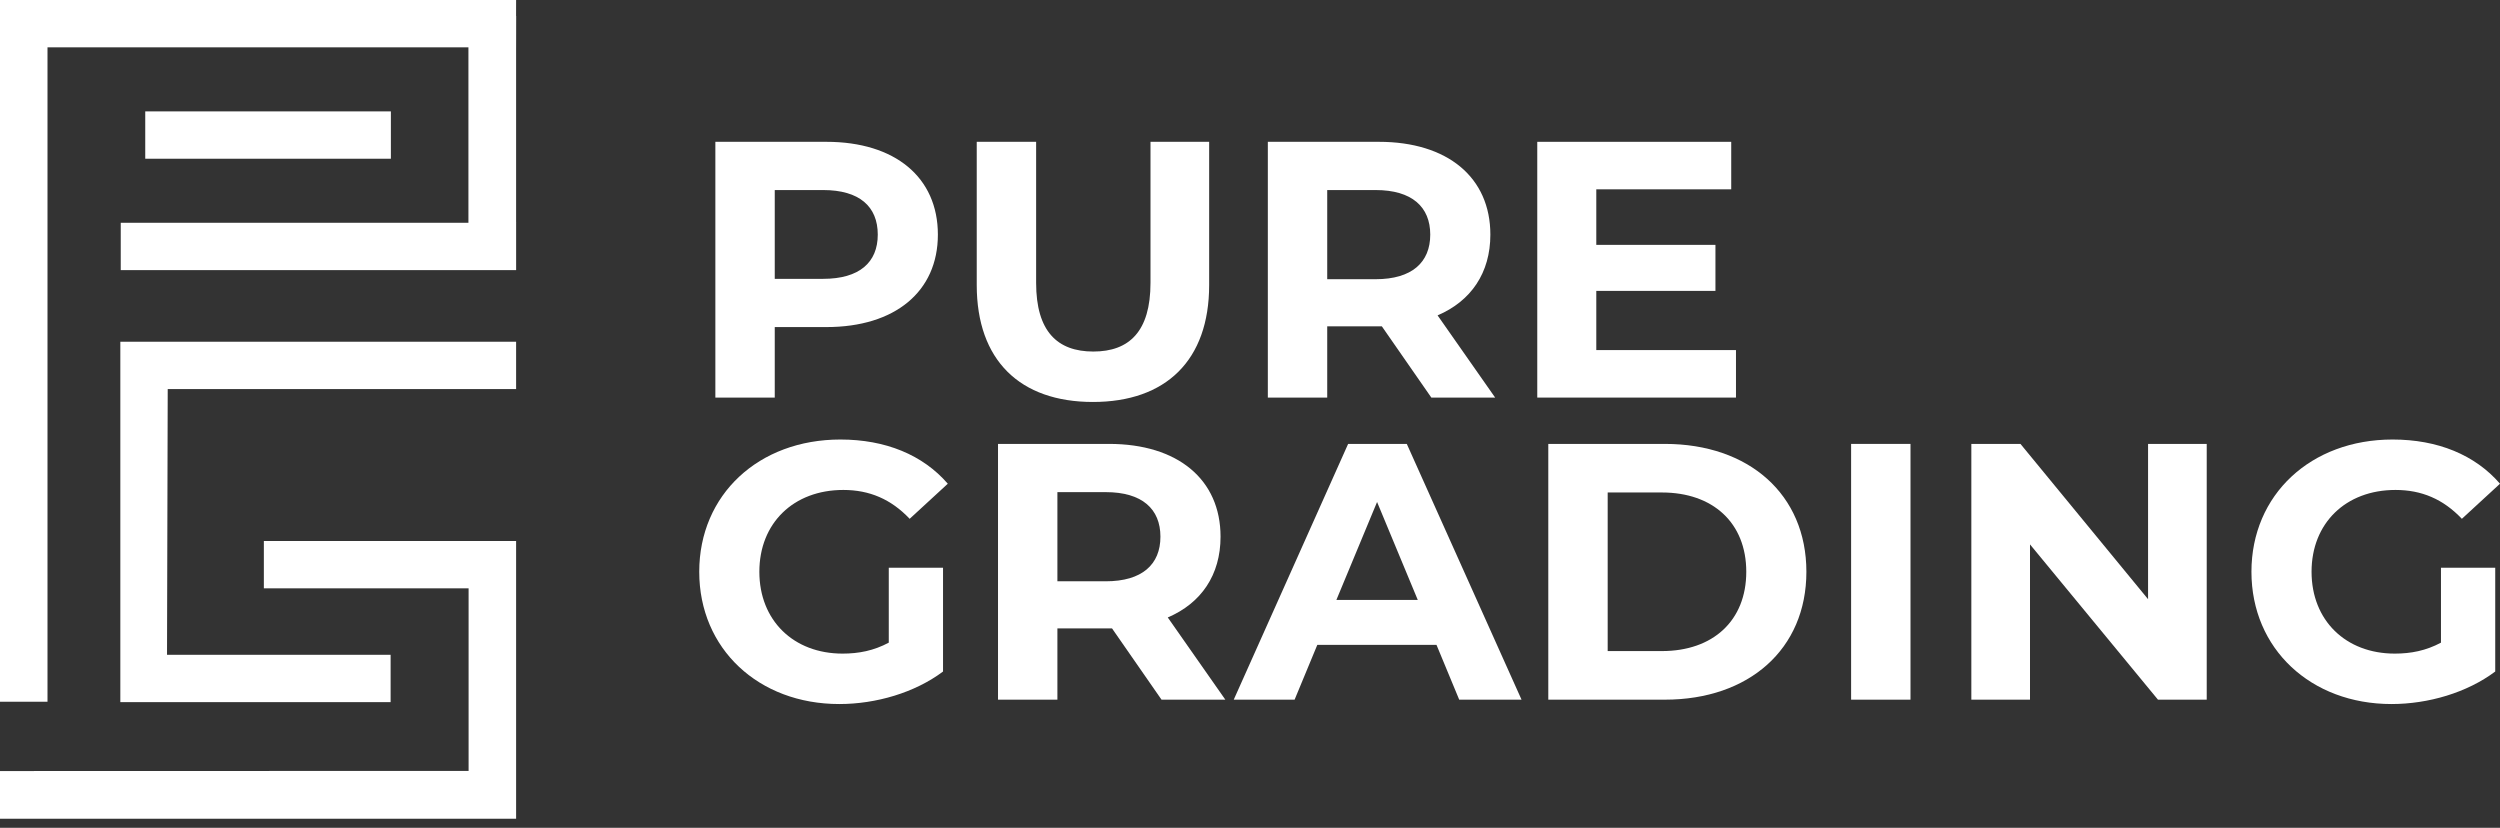
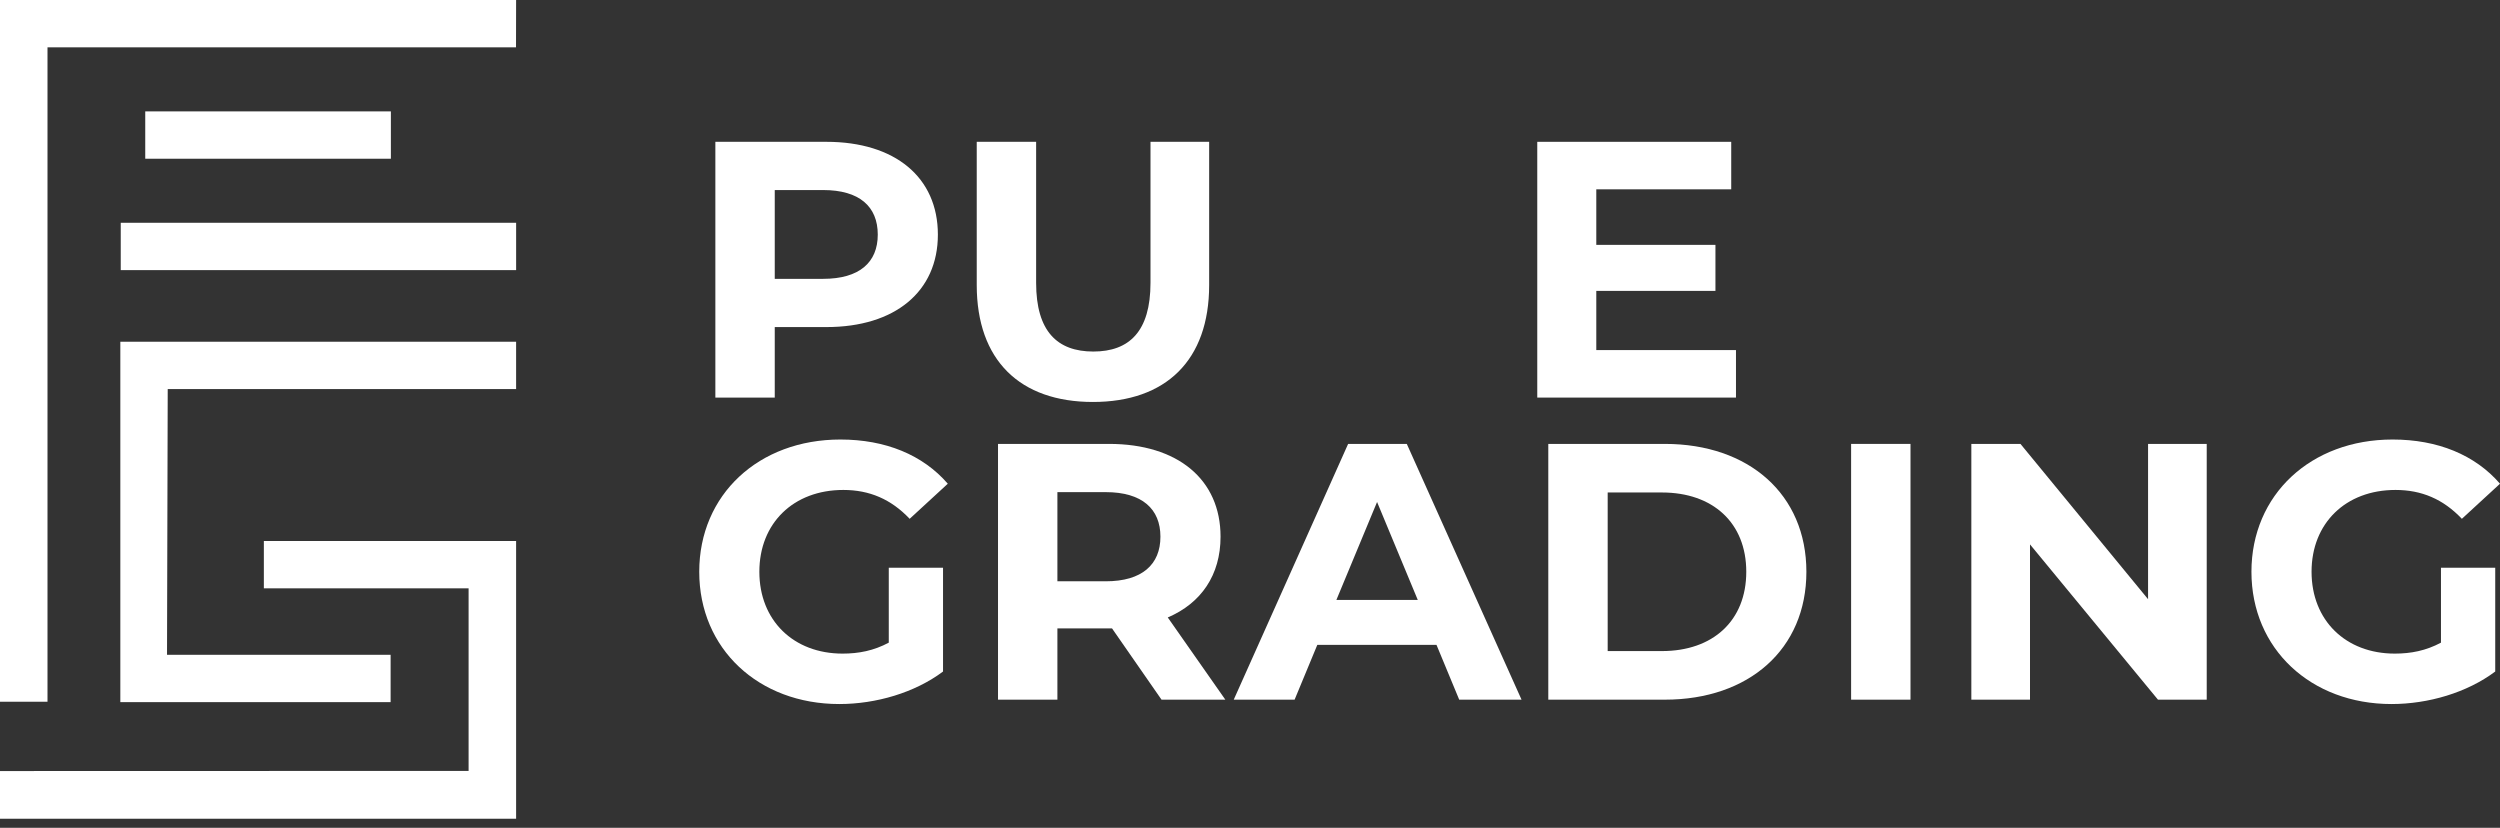
<svg xmlns="http://www.w3.org/2000/svg" width="151" height="50" viewBox="0 0 151 50" fill="none">
  <rect x="0" y="0" width="151" height="50" fill="#333333" stroke="none" />
  <path d="M23.609 6.728H8.773V9.587H23.609V6.728Z" fill="white" />
  <path d="M2.869 42.385L0 42.384V0H31.173L31.167 2.859H2.869V42.385Z" fill="white" />
  <path d="M23.593 42.41H7.268V20.641H31.173V23.5H10.13L10.088 39.551H23.593V42.41Z" fill="white" />
  <path d="M0 49.45V46.571L28.303 46.563V35.535H15.937V32.676H31.173V49.45H0Z" fill="white" />
  <path d="M31.174 13.456H7.293V16.315H31.174V13.456Z" fill="white" />
-   <path d="M31.173 13.468H28.293L28.293 1.481L31.173 0.96V13.468Z" fill="white" />
  <path d="M56.648 14.171C56.648 17.614 54.057 19.755 49.917 19.755H46.795V24.014H43.208V8.566H49.917C54.058 8.566 56.648 10.707 56.648 14.171ZM53.017 14.171C53.017 12.472 51.91 11.479 49.718 11.479H46.795V16.842H49.718C51.91 16.842 53.017 15.849 53.017 14.171Z" fill="white" />
  <path d="M58.995 17.217V8.566H62.582V17.084C62.582 20.019 63.866 21.233 66.036 21.233C68.205 21.233 69.49 20.02 69.49 17.084V8.566H73.033V17.217C73.033 21.763 70.42 24.279 66.014 24.279C61.608 24.279 58.995 21.764 58.995 17.217Z" fill="white" />
-   <path d="M86.453 24.014L83.464 19.711H80.164V24.014H76.577V8.566H83.287C87.427 8.566 90.018 10.707 90.018 14.171C90.018 16.488 88.845 18.188 86.83 19.049L90.307 24.014H86.454H86.453ZM83.087 11.479H80.164V16.864H83.087C85.28 16.864 86.387 15.848 86.387 14.171C86.387 12.495 85.28 11.479 83.087 11.479Z" fill="white" />
  <path d="M104.853 21.145V24.014H92.851V8.566H104.566V11.435H96.416V14.79H103.613V17.57H96.416V21.145H104.853Z" fill="white" />
  <path d="M53.682 34.293H56.959V40.56C55.254 41.84 52.907 42.524 50.693 42.524C45.821 42.524 42.234 39.192 42.234 34.535C42.234 29.879 45.821 26.547 50.759 26.547C53.483 26.547 55.741 27.474 57.247 29.217L54.944 31.336C53.815 30.145 52.508 29.593 50.936 29.593C47.924 29.593 45.865 31.601 45.865 34.535C45.865 37.47 47.924 39.478 50.892 39.478C51.866 39.478 52.774 39.302 53.682 38.816V34.293Z" fill="white" />
  <path d="M70.156 42.26L67.167 37.956H63.867V42.26H60.28V26.812H66.99C71.131 26.812 73.721 28.953 73.721 32.417C73.721 34.734 72.548 36.434 70.533 37.294L74.01 42.26H70.157H70.156ZM66.79 29.725H63.867V35.11H66.79C68.983 35.11 70.09 34.094 70.09 32.417C70.09 30.741 68.983 29.725 66.79 29.725Z" fill="white" />
  <path d="M86.763 38.949H79.566L78.194 42.26H74.518L81.427 26.812H84.97L91.901 42.26H88.136L86.764 38.949H86.763ZM85.633 36.235L83.175 30.32L80.718 36.235H85.633Z" fill="white" />
  <path d="M93.517 26.812H100.559C105.63 26.812 109.106 29.858 109.106 34.536C109.106 39.215 105.629 42.26 100.559 42.26H93.517V26.813V26.812ZM100.381 39.325C103.46 39.325 105.475 37.493 105.475 34.535C105.475 31.578 103.46 29.746 100.381 29.746H97.104V39.324H100.381V39.325Z" fill="white" />
  <path d="M111.807 26.812H115.394V42.26H111.807V26.812Z" fill="white" />
  <path d="M133.286 26.812V42.26H130.341L122.612 32.881V42.26H119.069V26.812H122.036L129.743 36.191V26.812H133.286Z" fill="white" />
  <path d="M147.435 34.293H150.712V40.56C149.007 41.84 146.66 42.524 144.446 42.524C139.574 42.524 135.987 39.192 135.987 34.535C135.987 29.879 139.574 26.547 144.512 26.547C147.235 26.547 149.494 27.474 151 29.217L148.697 31.336C147.568 30.145 146.261 29.593 144.689 29.593C141.678 29.593 139.618 31.601 139.618 34.535C139.618 37.47 141.677 39.478 144.645 39.478C145.619 39.478 146.527 39.302 147.435 38.816V34.293Z" fill="white" />
</svg>